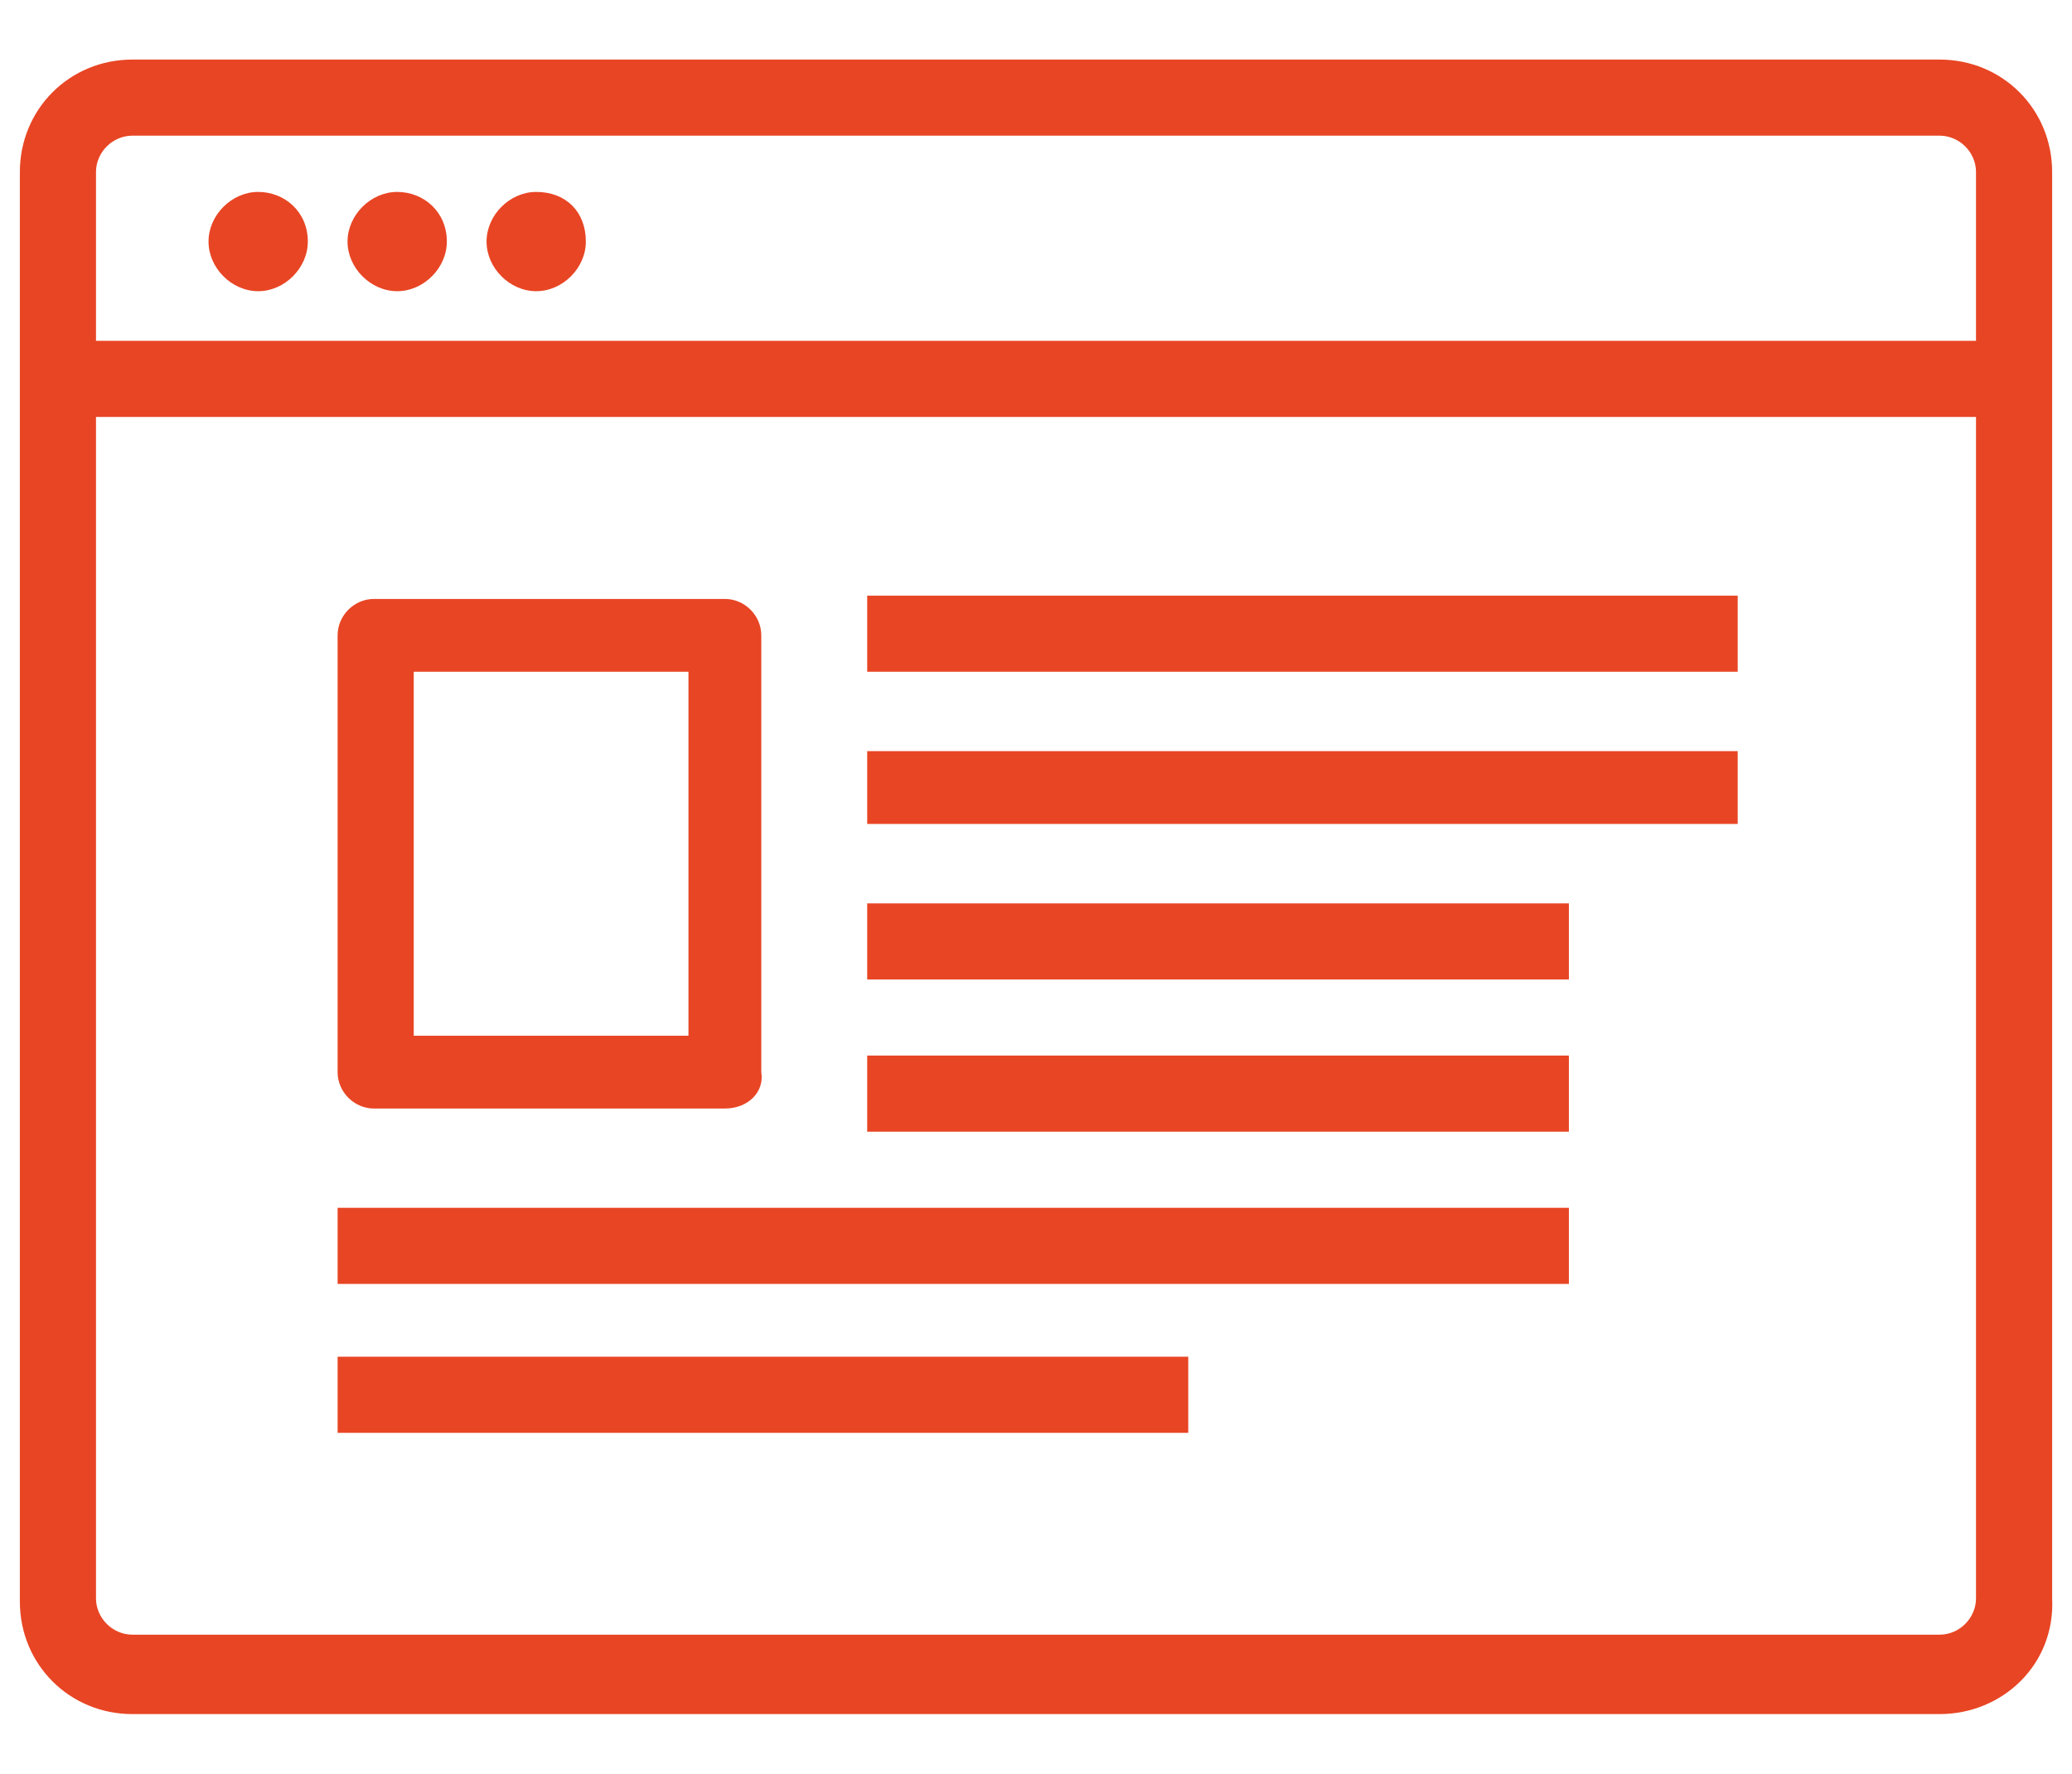
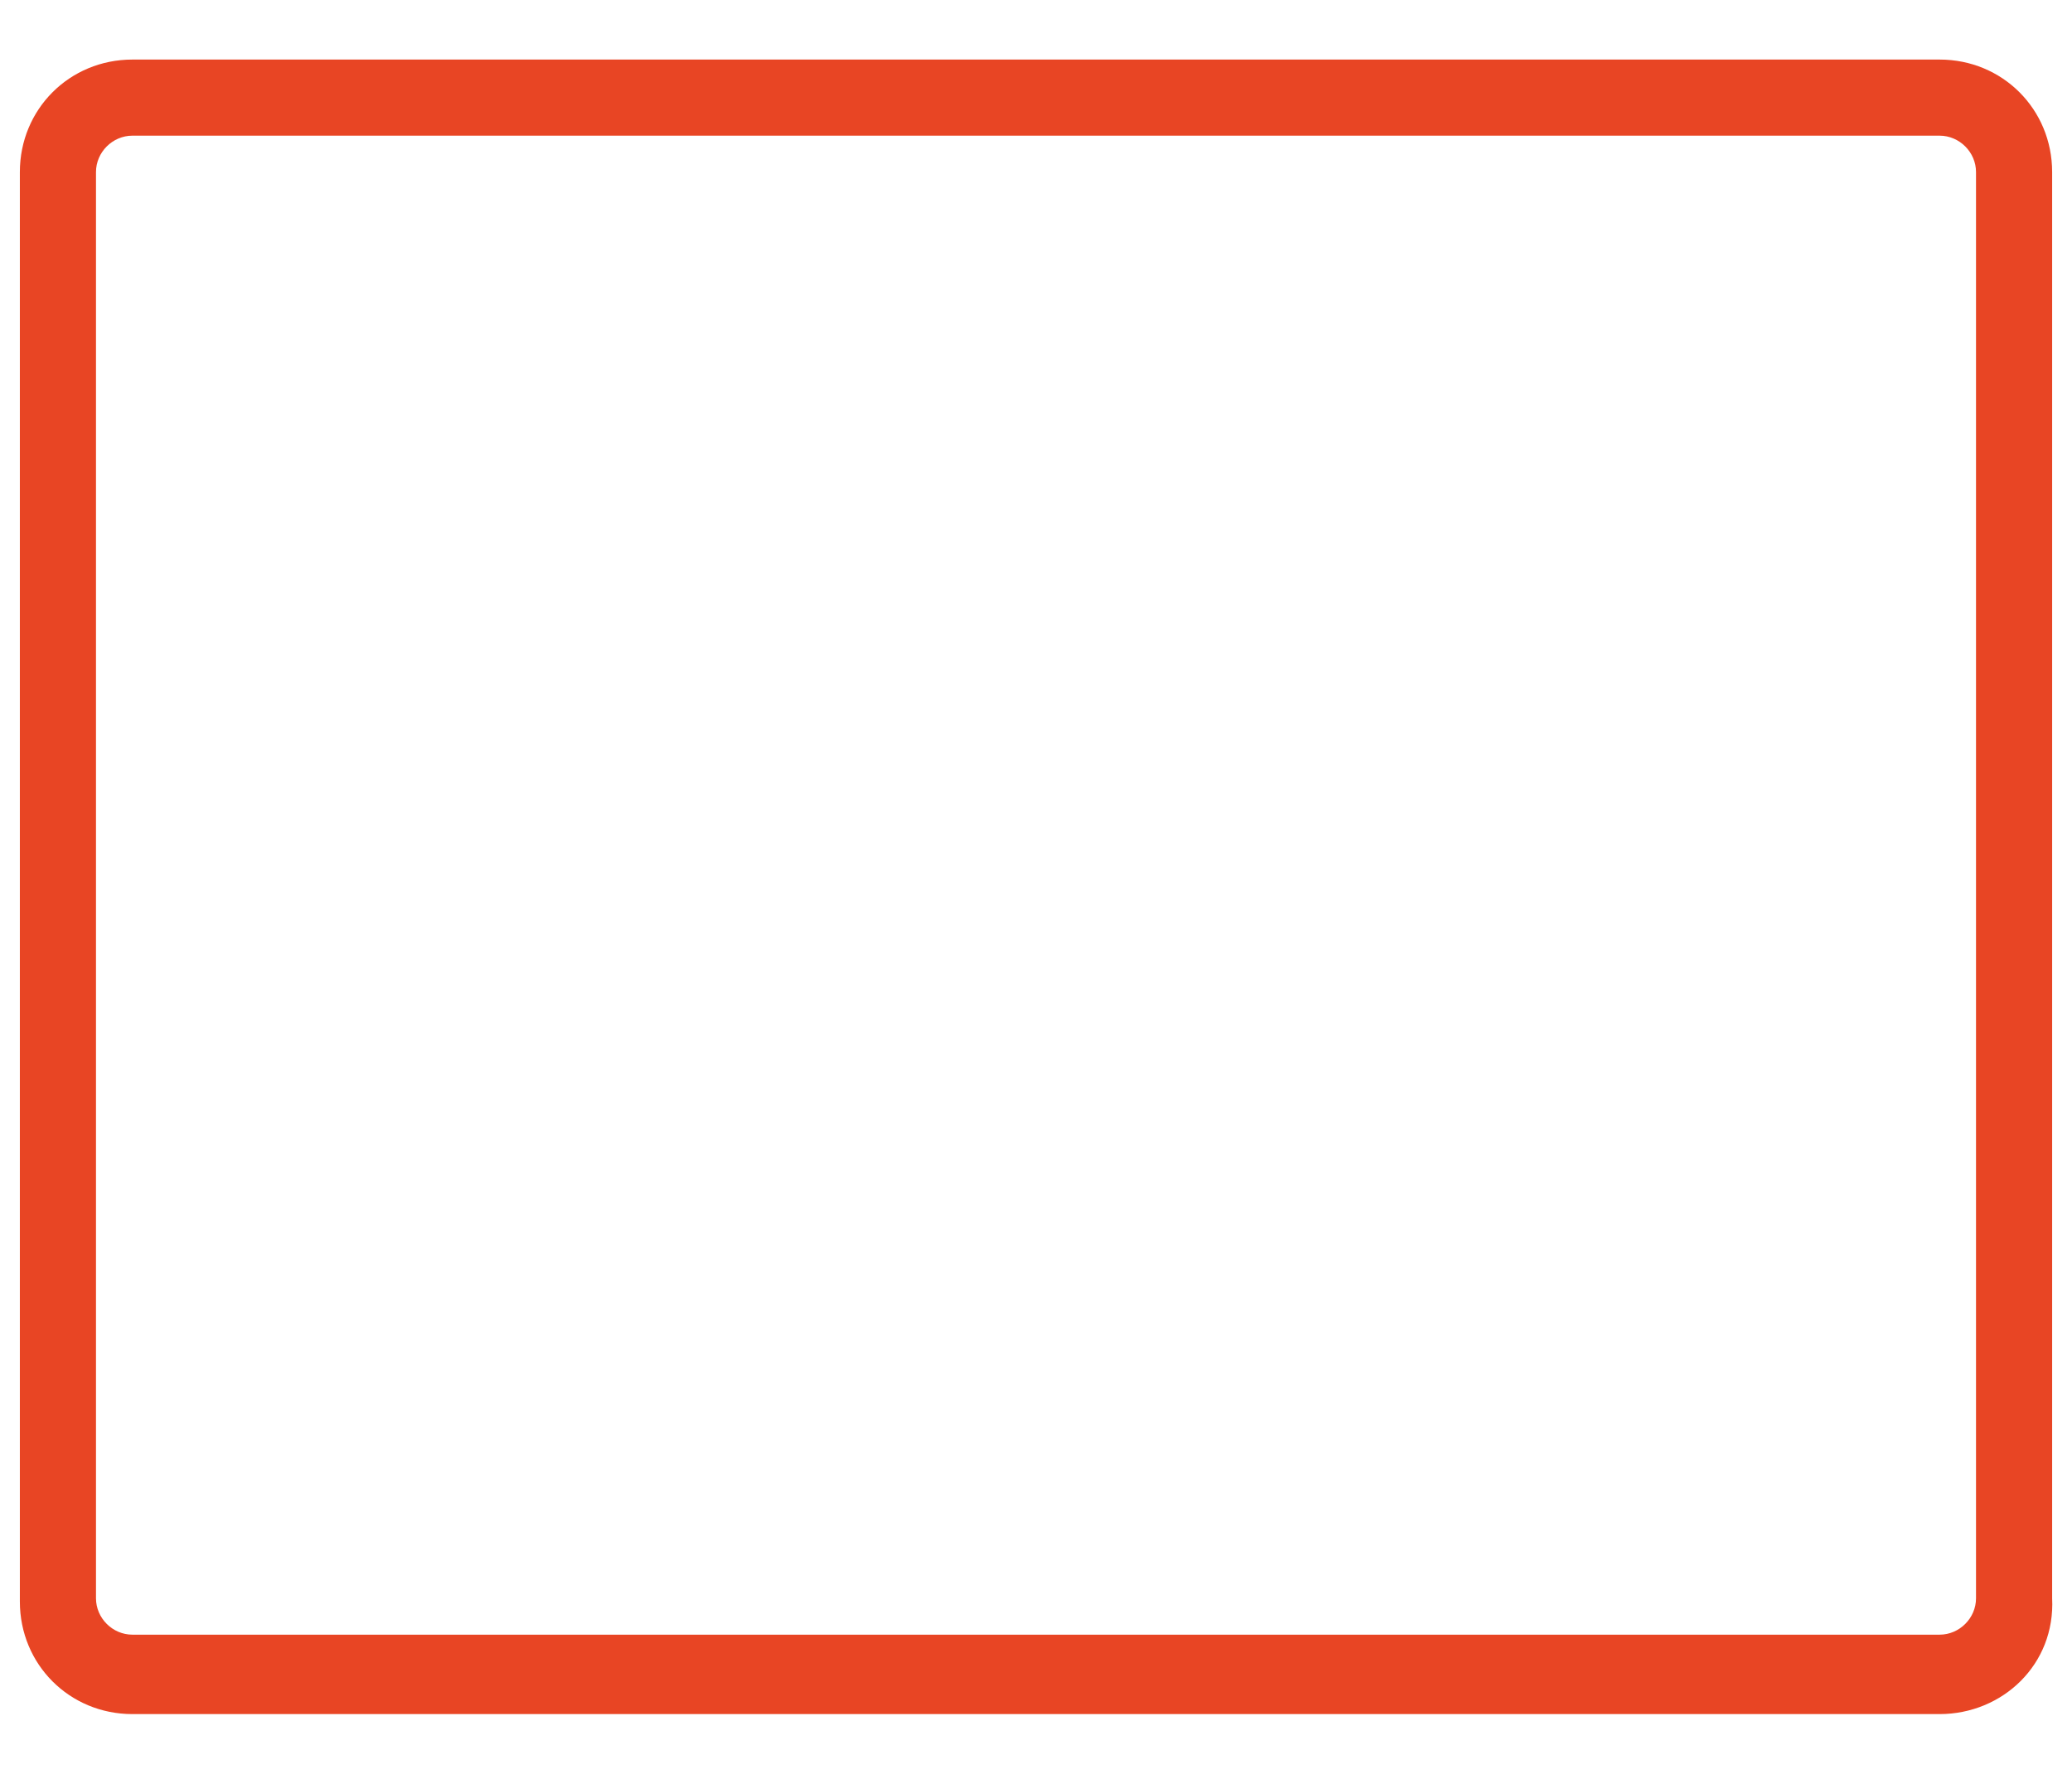
<svg xmlns="http://www.w3.org/2000/svg" version="1.1" id="Calque_1" x="0" y="0" viewBox="0 0 62.6 53.6" style="enable-background:new 0 0 62.6 53.6" xml:space="preserve">
  <style>.st0{fill:#e84524}</style>
  <path class="st0" d="M58.6 51.8H4c-1.9 0-3.4-1.5-3.4-3.4V5.2C.6 3.3 2.1 1.8 4 1.8h54.6c1.9 0 3.4 1.5 3.4 3.4v43.1c.1 2-1.5 3.5-3.4 3.5zM4 4.1c-.6 0-1.1.5-1.1 1.1v43.1c0 .6.5 1.1 1.1 1.1h54.6c.6 0 1.1-.5 1.1-1.1V5.2c0-.6-.5-1.1-1.1-1.1H4z" />
-   <path class="st0" d="M60.9 12.6H1.7v-2.3h59.2zM9.3 7.3c0 .8-.7 1.5-1.5 1.5s-1.5-.7-1.5-1.5.7-1.5 1.5-1.5 1.5.6 1.5 1.5M13.5 7.3c0 .8-.7 1.5-1.5 1.5s-1.5-.7-1.5-1.5.7-1.5 1.5-1.5 1.5.6 1.5 1.5M17.7 7.3c0 .8-.7 1.5-1.5 1.5s-1.5-.7-1.5-1.5.7-1.5 1.5-1.5c.9 0 1.5.6 1.5 1.5M52.5 20.3H26.2V18h26.3zM52.5 24.9H26.2v-2.2h26.3zM47.4 29.6H26.2v-2.3h21.2zM47.4 34.2H26.2v-2.3h21.2zM47.4 38.8H10.2v-2.3h37.2zM35.9 43.3H10.2V41h25.7zM21.9 33.5H11.3c-.6 0-1.1-.5-1.1-1.1V19.2c0-.6.5-1.1 1.1-1.1h10.6c.6 0 1.1.5 1.1 1.1v13.2c.1.6-.4 1.1-1.1 1.1zm-9.4-2.2h8.3v-11h-8.3v11z" />
</svg>